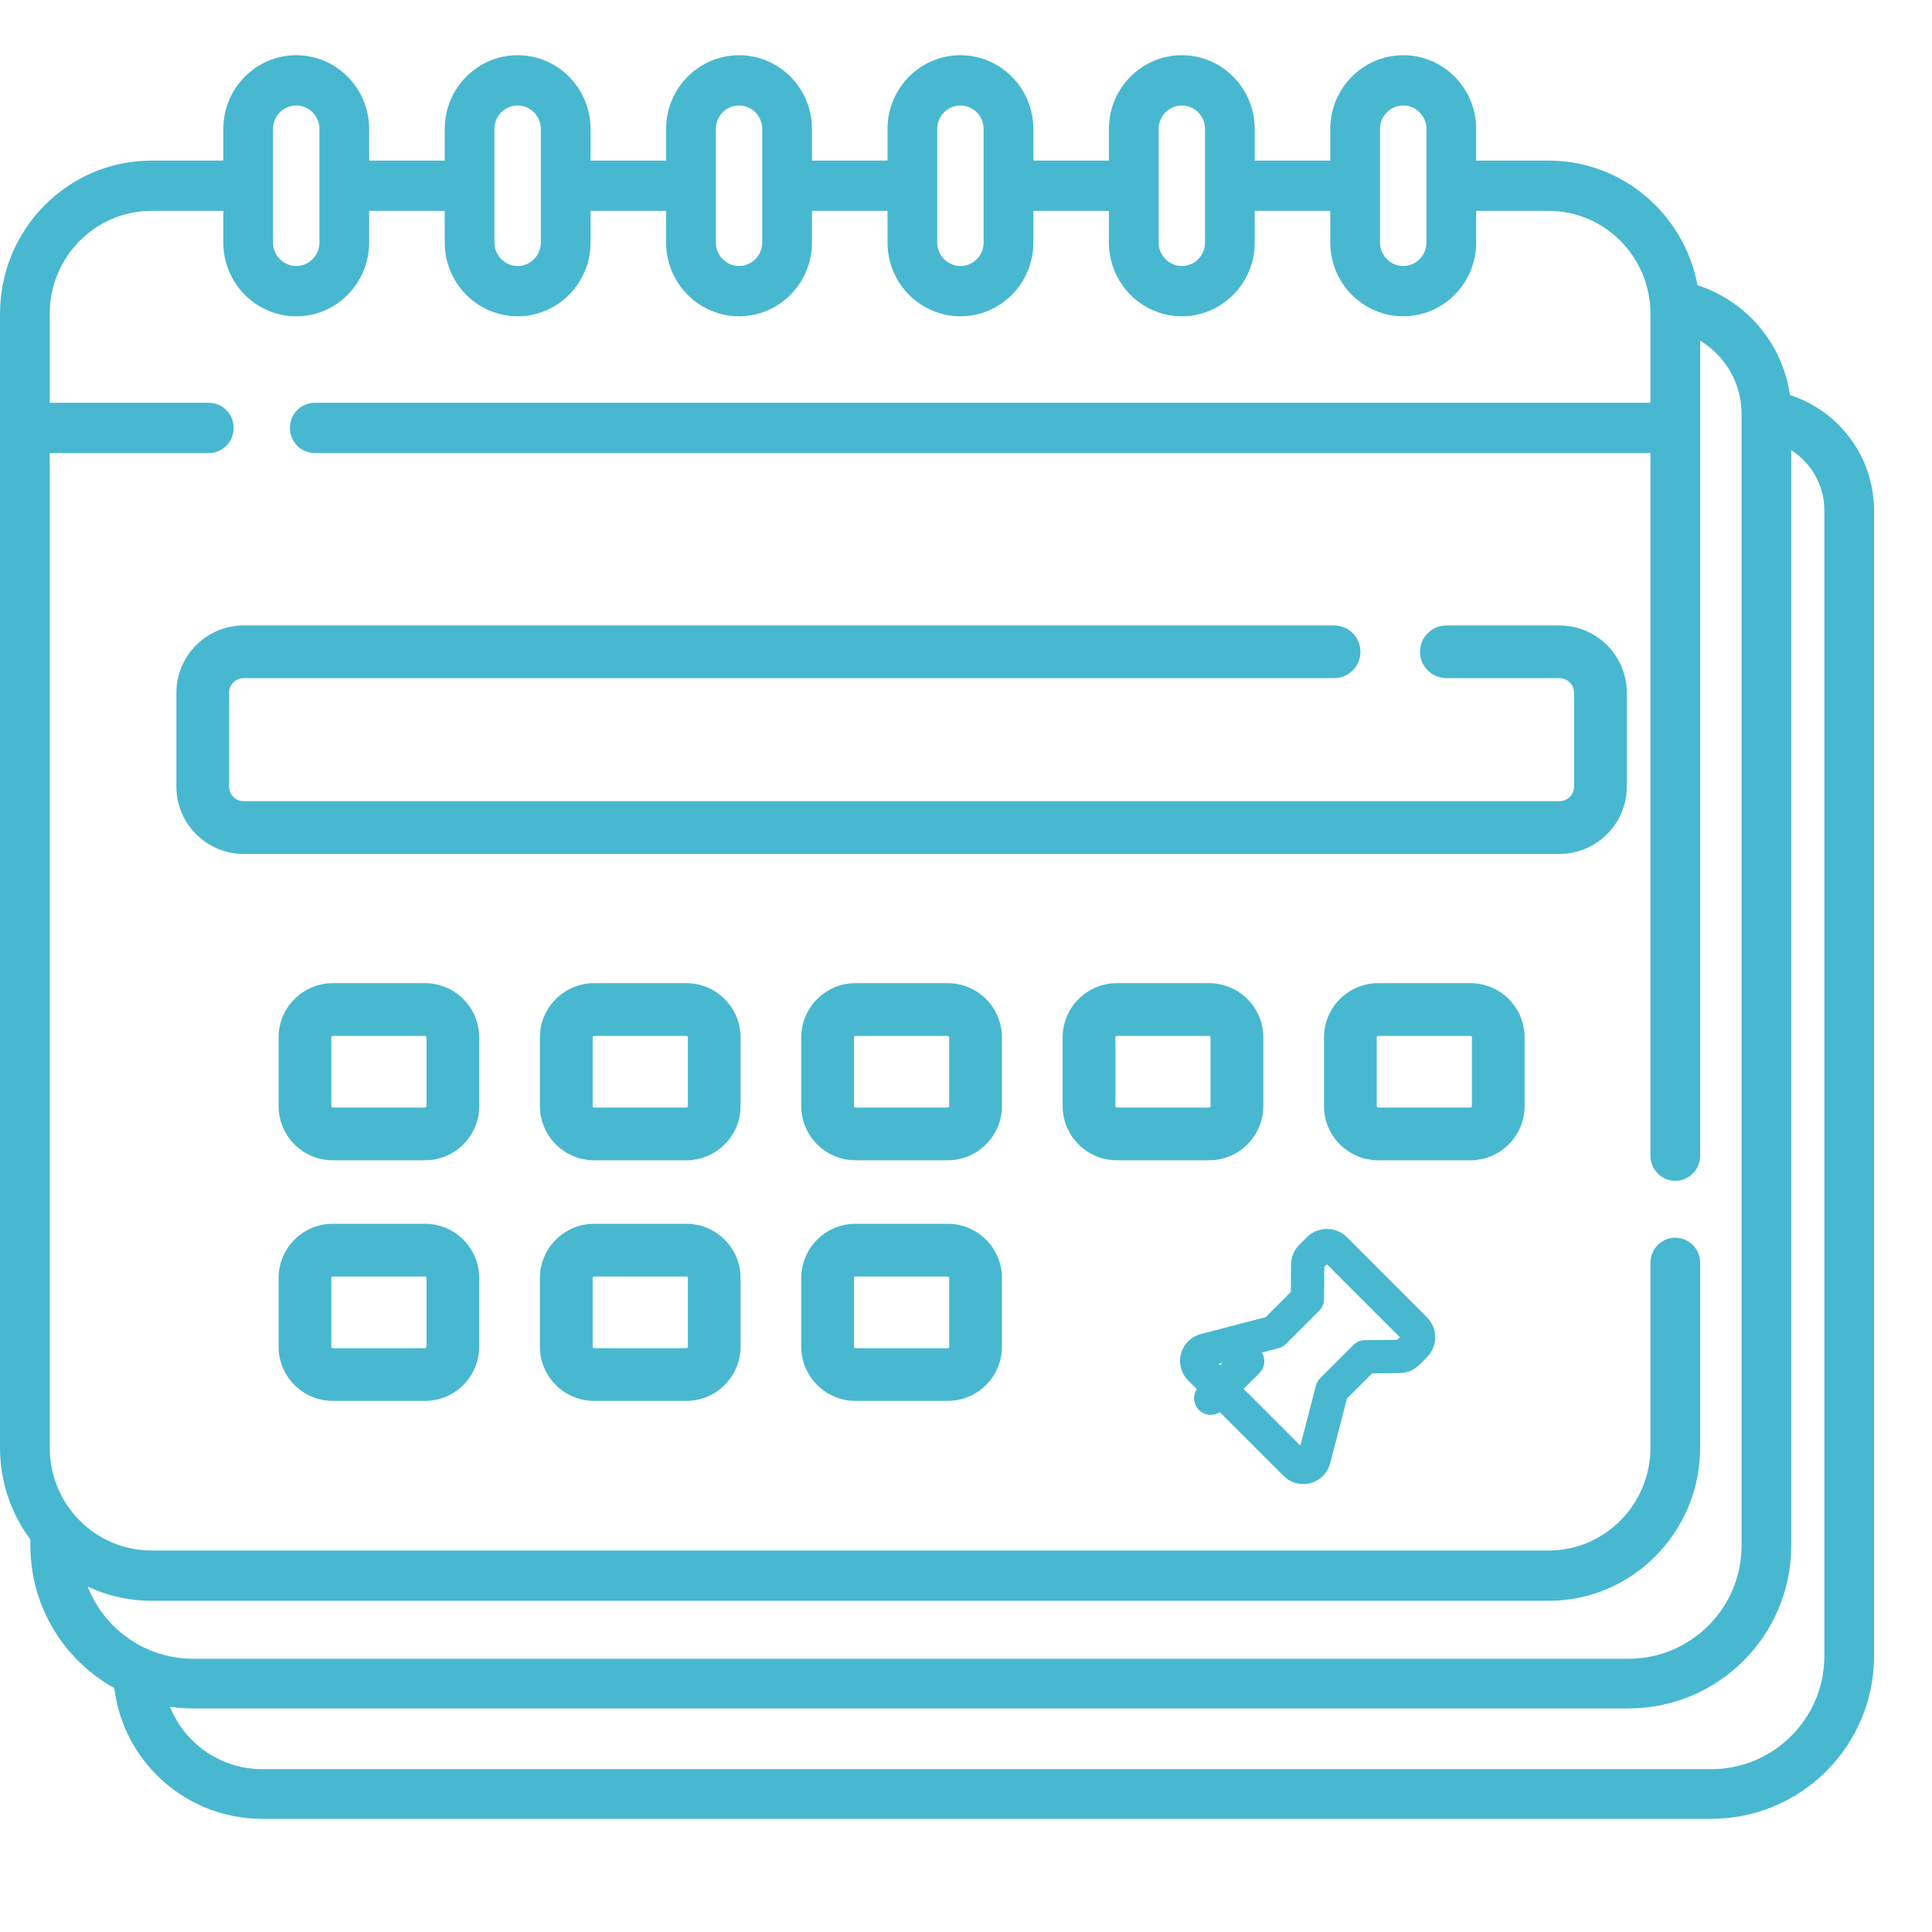
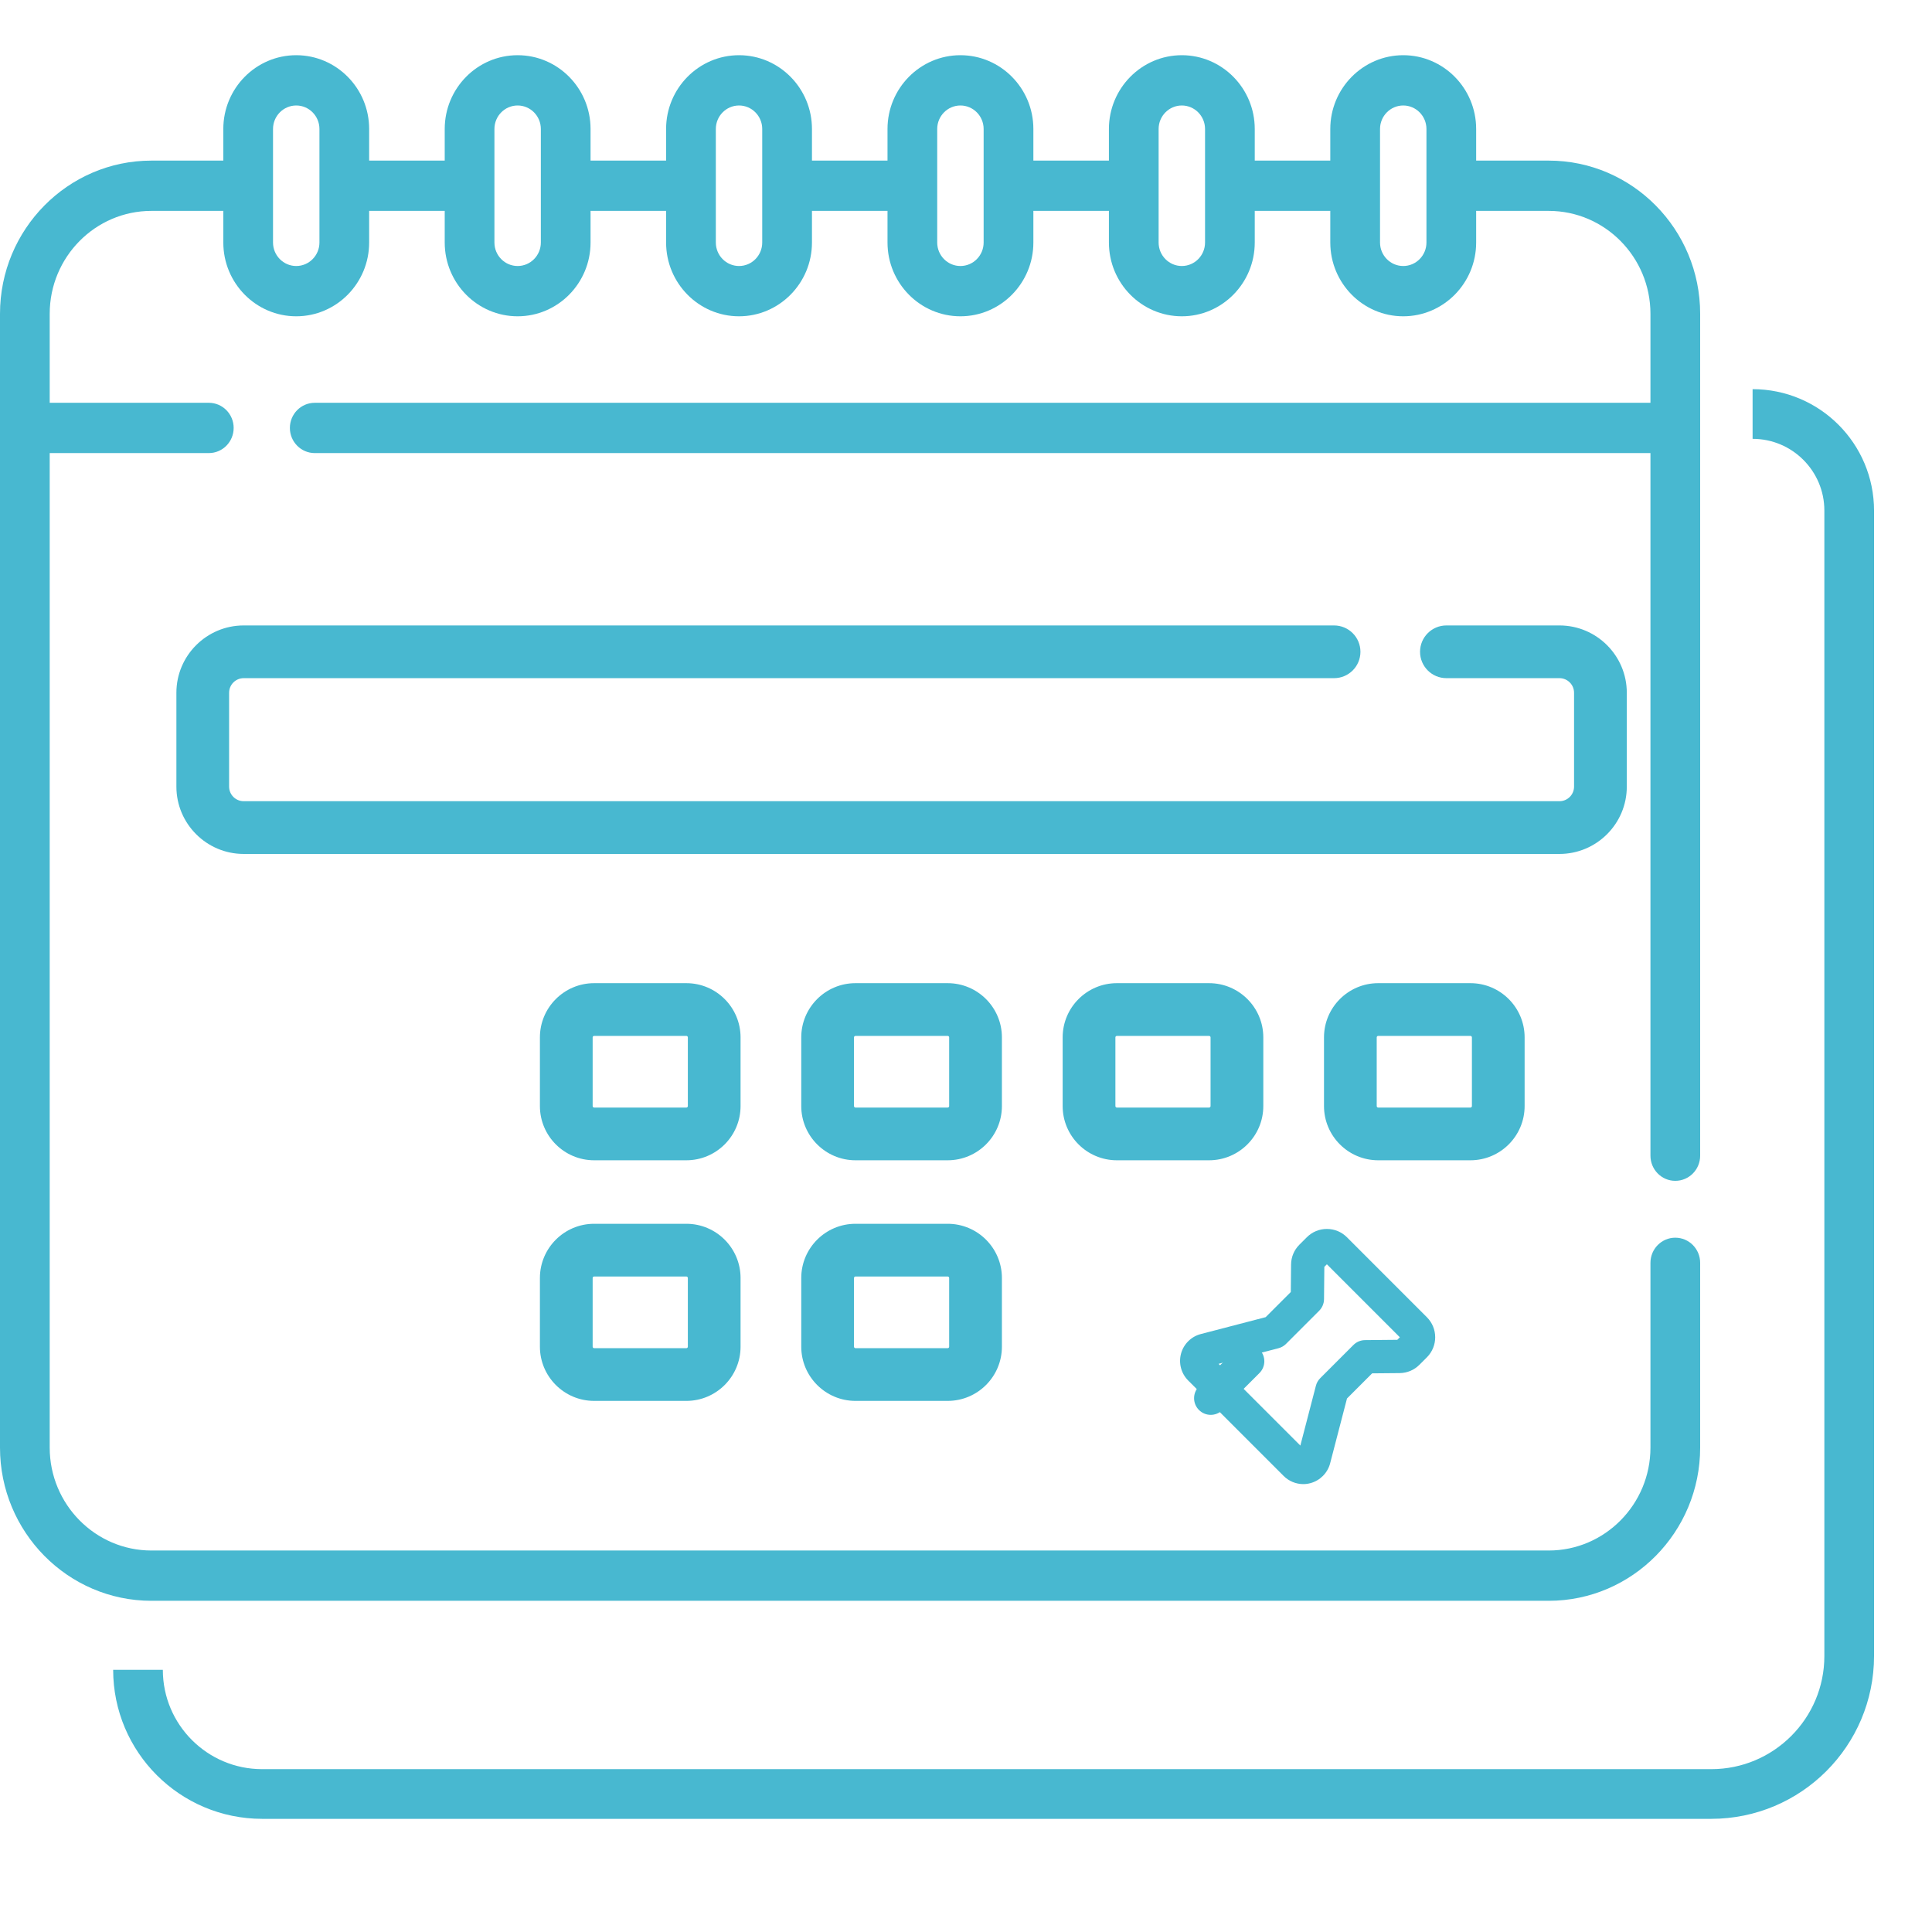
<svg xmlns="http://www.w3.org/2000/svg" width="70" height="70" viewBox="0 0 70 70" fill="none">
  <path d="M56.114 5.819H53.484V4.673C53.484 3.199 52.299 2 50.842 2C49.385 2 48.199 3.199 48.199 4.673V5.819H45.462V4.673C45.462 3.199 44.277 2 42.82 2C41.363 2 40.178 3.199 40.178 4.673V5.819H37.441V4.673C37.441 3.199 36.255 2 34.798 2C33.341 2 32.156 3.199 32.156 4.673V5.819H29.419V4.673C29.419 3.199 28.233 2 26.777 2C25.32 2 24.134 3.199 24.134 4.673V5.819H21.397V4.673C21.397 3.199 20.212 2 18.755 2C17.298 2 16.113 3.199 16.113 4.673V5.819H13.375V4.673C13.375 3.199 12.19 2 10.733 2C9.276 2 8.091 3.199 8.091 4.673V5.819H5.486C2.461 5.819 0 8.309 0 11.369V52.45C0 55.51 2.461 58 5.486 58H56.114C59.139 58 61.6 55.51 61.6 52.45V45.755C61.6 45.252 61.197 44.844 60.699 44.844C60.202 44.844 59.799 45.252 59.799 45.755V52.45C59.799 54.505 58.145 56.178 56.114 56.178H5.486C3.455 56.178 1.801 54.505 1.801 52.45V16.416H7.566C8.063 16.416 8.466 16.008 8.466 15.505C8.466 15.002 8.063 14.594 7.566 14.594H1.801V11.369C1.801 9.313 3.454 7.641 5.486 7.641H8.091V8.787C8.091 10.261 9.276 11.46 10.733 11.46C12.19 11.46 13.375 10.261 13.375 8.787V7.641H16.113V8.787C16.113 10.261 17.298 11.46 18.755 11.46C20.212 11.46 21.397 10.261 21.397 8.787V7.641H24.134V8.787C24.134 10.261 25.32 11.46 26.776 11.46C28.233 11.46 29.419 10.261 29.419 8.787V7.641H32.156V8.787C32.156 10.261 33.341 11.46 34.798 11.46C36.255 11.46 37.441 10.261 37.441 8.787V7.641H40.178V8.787C40.178 10.261 41.363 11.46 42.82 11.46C44.277 11.46 45.462 10.261 45.462 8.787V7.641H48.199V8.787C48.199 10.261 49.385 11.46 50.842 11.46C52.299 11.46 53.484 10.261 53.484 8.787V7.641H56.113C58.145 7.641 59.799 9.313 59.799 11.369V14.594H11.404C10.907 14.594 10.503 15.002 10.503 15.505C10.503 16.008 10.907 16.416 11.404 16.416H59.799V41.873C59.799 42.376 60.202 42.784 60.699 42.784C61.197 42.784 61.6 42.376 61.6 41.873V11.369C61.6 8.309 59.139 5.819 56.114 5.819ZM11.574 8.787C11.574 9.256 11.197 9.638 10.733 9.638C10.27 9.638 9.892 9.256 9.892 8.787V4.673C9.892 4.204 10.27 3.822 10.733 3.822C11.197 3.822 11.574 4.204 11.574 4.673V8.787ZM19.596 8.787C19.596 9.256 19.219 9.638 18.755 9.638C18.291 9.638 17.914 9.256 17.914 8.787V4.673C17.914 4.204 18.291 3.822 18.755 3.822C19.219 3.822 19.596 4.204 19.596 4.673V8.787ZM27.617 8.787C27.617 9.256 27.24 9.638 26.777 9.638C26.313 9.638 25.936 9.256 25.936 8.787V4.673C25.936 4.204 26.313 3.822 26.777 3.822C27.24 3.822 27.617 4.204 27.617 4.673V8.787ZM35.639 8.787C35.639 9.256 35.262 9.638 34.798 9.638C34.334 9.638 33.957 9.256 33.957 8.787V4.673C33.957 4.204 34.334 3.822 34.798 3.822C35.262 3.822 35.639 4.204 35.639 4.673V8.787ZM43.661 8.787C43.661 9.256 43.283 9.638 42.82 9.638C42.356 9.638 41.979 9.256 41.979 8.787V4.673C41.979 4.204 42.356 3.822 42.82 3.822C43.283 3.822 43.661 4.204 43.661 4.673V8.787ZM51.683 8.787C51.683 9.256 51.305 9.638 50.842 9.638C50.378 9.638 50.001 9.256 50.001 8.787V4.673C50.001 4.204 50.378 3.822 50.842 3.822C51.305 3.822 51.683 4.204 51.683 4.673V8.787Z" fill="#48B8D0" />
  <path d="M56.502 30.94H8.83C7.485 30.94 6.391 29.846 6.391 28.501V25.1C6.391 23.755 7.485 22.661 8.83 22.661H48.335C48.863 22.661 49.291 23.088 49.291 23.616C49.291 24.144 48.863 24.571 48.335 24.571H8.83C8.538 24.571 8.301 24.808 8.301 25.1V28.501C8.301 28.792 8.538 29.029 8.83 29.029H56.502C56.794 29.029 57.031 28.792 57.031 28.501V25.1C57.031 24.808 56.794 24.571 56.502 24.571H52.406C51.879 24.571 51.451 24.144 51.451 23.616C51.451 23.088 51.879 22.661 52.406 22.661H56.502C57.847 22.661 58.942 23.755 58.942 25.1V28.501C58.942 29.846 57.847 30.94 56.502 30.94Z" fill="#48B8D0" />
  <path d="M34.336 42.039H30.996C29.913 42.039 29.031 41.158 29.031 40.075V37.586C29.031 36.503 29.912 35.622 30.996 35.622H34.336C35.42 35.622 36.301 36.503 36.301 37.586V40.075C36.301 41.158 35.42 42.039 34.336 42.039ZM30.995 37.533C30.966 37.533 30.942 37.557 30.942 37.586V40.075C30.942 40.105 30.966 40.129 30.995 40.129H34.336C34.366 40.129 34.39 40.105 34.39 40.075V37.586C34.39 37.557 34.366 37.533 34.336 37.533H30.995Z" fill="#48B8D0" />
  <path d="M24.868 42.039H21.527C20.444 42.039 19.562 41.158 19.562 40.075V37.586C19.562 36.503 20.444 35.622 21.527 35.622H24.868C25.951 35.622 26.832 36.503 26.832 37.586V40.075C26.832 41.158 25.951 42.039 24.868 42.039ZM21.527 37.533C21.497 37.533 21.473 37.557 21.473 37.586V40.075C21.473 40.105 21.497 40.129 21.527 40.129H24.868C24.898 40.129 24.922 40.105 24.922 40.075V37.586C24.922 37.557 24.898 37.533 24.868 37.533H21.527Z" fill="#48B8D0" />
-   <path d="M15.399 42.039H12.058C10.975 42.039 10.094 41.158 10.094 40.075V37.586C10.094 36.503 10.975 35.622 12.058 35.622H15.399C16.482 35.622 17.363 36.503 17.363 37.586V40.075C17.363 41.158 16.482 42.039 15.399 42.039ZM12.058 37.533C12.028 37.533 12.004 37.557 12.004 37.586V40.075C12.004 40.105 12.028 40.129 12.058 40.129H15.399C15.429 40.129 15.453 40.105 15.453 40.075V37.586C15.453 37.557 15.429 37.533 15.399 37.533H12.058Z" fill="#48B8D0" />
  <path d="M43.807 42.039H40.466C39.383 42.039 38.502 41.158 38.502 40.075V37.586C38.502 36.503 39.383 35.622 40.466 35.622H43.807C44.89 35.622 45.772 36.503 45.772 37.586V40.075C45.772 41.158 44.89 42.039 43.807 42.039ZM40.466 37.533C40.437 37.533 40.413 37.557 40.413 37.586V40.075C40.413 40.105 40.437 40.129 40.466 40.129H43.807C43.837 40.129 43.861 40.105 43.861 40.075V37.586C43.861 37.557 43.837 37.533 43.807 37.533H40.466Z" fill="#48B8D0" />
  <path d="M53.276 42.039H49.935C48.852 42.039 47.971 41.158 47.971 40.075V37.586C47.971 36.503 48.852 35.622 49.935 35.622H53.276C54.359 35.622 55.24 36.503 55.24 37.586V40.075C55.24 41.158 54.359 42.039 53.276 42.039ZM49.935 37.533C49.905 37.533 49.881 37.557 49.881 37.586V40.075C49.881 40.105 49.905 40.129 49.935 40.129H53.276C53.306 40.129 53.33 40.105 53.33 40.075V37.586C53.33 37.557 53.306 37.533 53.276 37.533H49.935Z" fill="#48B8D0" />
  <path d="M34.336 50.757H30.996C29.913 50.757 29.031 49.876 29.031 48.793V46.304C29.031 45.221 29.912 44.34 30.996 44.34H34.336C35.42 44.34 36.301 45.221 36.301 46.304V48.793C36.301 49.876 35.42 50.757 34.336 50.757ZM30.995 46.25C30.966 46.25 30.942 46.274 30.942 46.304V48.793C30.942 48.822 30.966 48.847 30.995 48.847H34.336C34.366 48.847 34.39 48.822 34.39 48.793V46.304C34.39 46.275 34.366 46.25 34.336 46.25H30.995Z" fill="#48B8D0" />
  <path d="M24.868 50.757H21.527C20.444 50.757 19.562 49.876 19.562 48.793V46.304C19.562 45.221 20.444 44.34 21.527 44.34H24.868C25.951 44.34 26.832 45.221 26.832 46.304V48.793C26.832 49.876 25.951 50.757 24.868 50.757ZM21.527 46.25C21.497 46.25 21.473 46.274 21.473 46.304V48.793C21.473 48.822 21.497 48.847 21.527 48.847H24.868C24.898 48.847 24.922 48.822 24.922 48.793V46.304C24.922 46.275 24.898 46.25 24.868 46.25H21.527Z" fill="#48B8D0" />
-   <path d="M15.399 50.757H12.058C10.975 50.757 10.094 49.876 10.094 48.793V46.304C10.094 45.221 10.975 44.34 12.058 44.34H15.399C16.482 44.34 17.363 45.221 17.363 46.304V48.793C17.363 49.876 16.482 50.757 15.399 50.757ZM12.058 46.25C12.028 46.25 12.004 46.274 12.004 46.304V48.793C12.004 48.822 12.028 48.847 12.058 48.847H15.399C15.429 48.847 15.453 48.822 15.453 48.793V46.304C15.453 46.275 15.429 46.25 15.399 46.25H12.058Z" fill="#48B8D0" />
  <path d="M47.221 53.772C46.958 53.772 46.7 53.668 46.509 53.477L43.05 50.018C42.796 49.764 42.697 49.391 42.791 49.044C42.885 48.697 43.16 48.425 43.508 48.335L45.857 47.723L46.768 46.812L46.778 45.815C46.781 45.544 46.887 45.29 47.078 45.099L47.349 44.828C47.543 44.634 47.801 44.527 48.075 44.527C48.35 44.527 48.608 44.634 48.802 44.828L51.699 47.726C52.1 48.126 52.1 48.778 51.699 49.178C51.699 49.178 51.699 49.178 51.699 49.178L51.428 49.449C51.237 49.64 50.983 49.747 50.712 49.75L49.715 49.759L48.804 50.67L48.193 53.02C48.102 53.367 47.83 53.642 47.484 53.736C47.397 53.76 47.309 53.772 47.221 53.772ZM44.152 49.414L47.114 52.376L47.678 50.207C47.705 50.103 47.759 50.009 47.835 49.933L49.036 48.732C49.148 48.62 49.299 48.556 49.457 48.555L50.627 48.544L50.719 48.452L48.076 45.808L47.983 45.9L47.972 47.07C47.971 47.228 47.907 47.379 47.796 47.491L46.595 48.692C46.519 48.768 46.424 48.822 46.32 48.849L44.152 49.414Z" fill="#48B8D0" />
  <path d="M43.867 51.263C43.713 51.263 43.558 51.204 43.44 51.086C43.205 50.85 43.205 50.468 43.44 50.233L44.779 48.894C45.014 48.659 45.396 48.659 45.632 48.894C45.868 49.13 45.868 49.512 45.632 49.748L44.294 51.086C44.176 51.204 44.021 51.263 43.867 51.263Z" fill="#48B8D0" />
-   <path d="M60 11V11C62.209 11 64 12.791 64 15V56C64 58.761 61.761 61 59 61H7C4.239 61 2 58.761 2 56V55.5" stroke="#48B8D0" stroke-width="1.8" />
-   <path d="M63.5 15V15C65.433 15 67 16.567 67 18.5V60C67 62.761 64.761 65 62 65H9.5C7.015 65 5 62.985 5 60.5V60.5" stroke="#48B8D0" stroke-width="1.8" />
+   <path d="M63.5 15C65.433 15 67 16.567 67 18.5V60C67 62.761 64.761 65 62 65H9.5C7.015 65 5 62.985 5 60.5V60.5" stroke="#48B8D0" stroke-width="1.8" />
</svg>